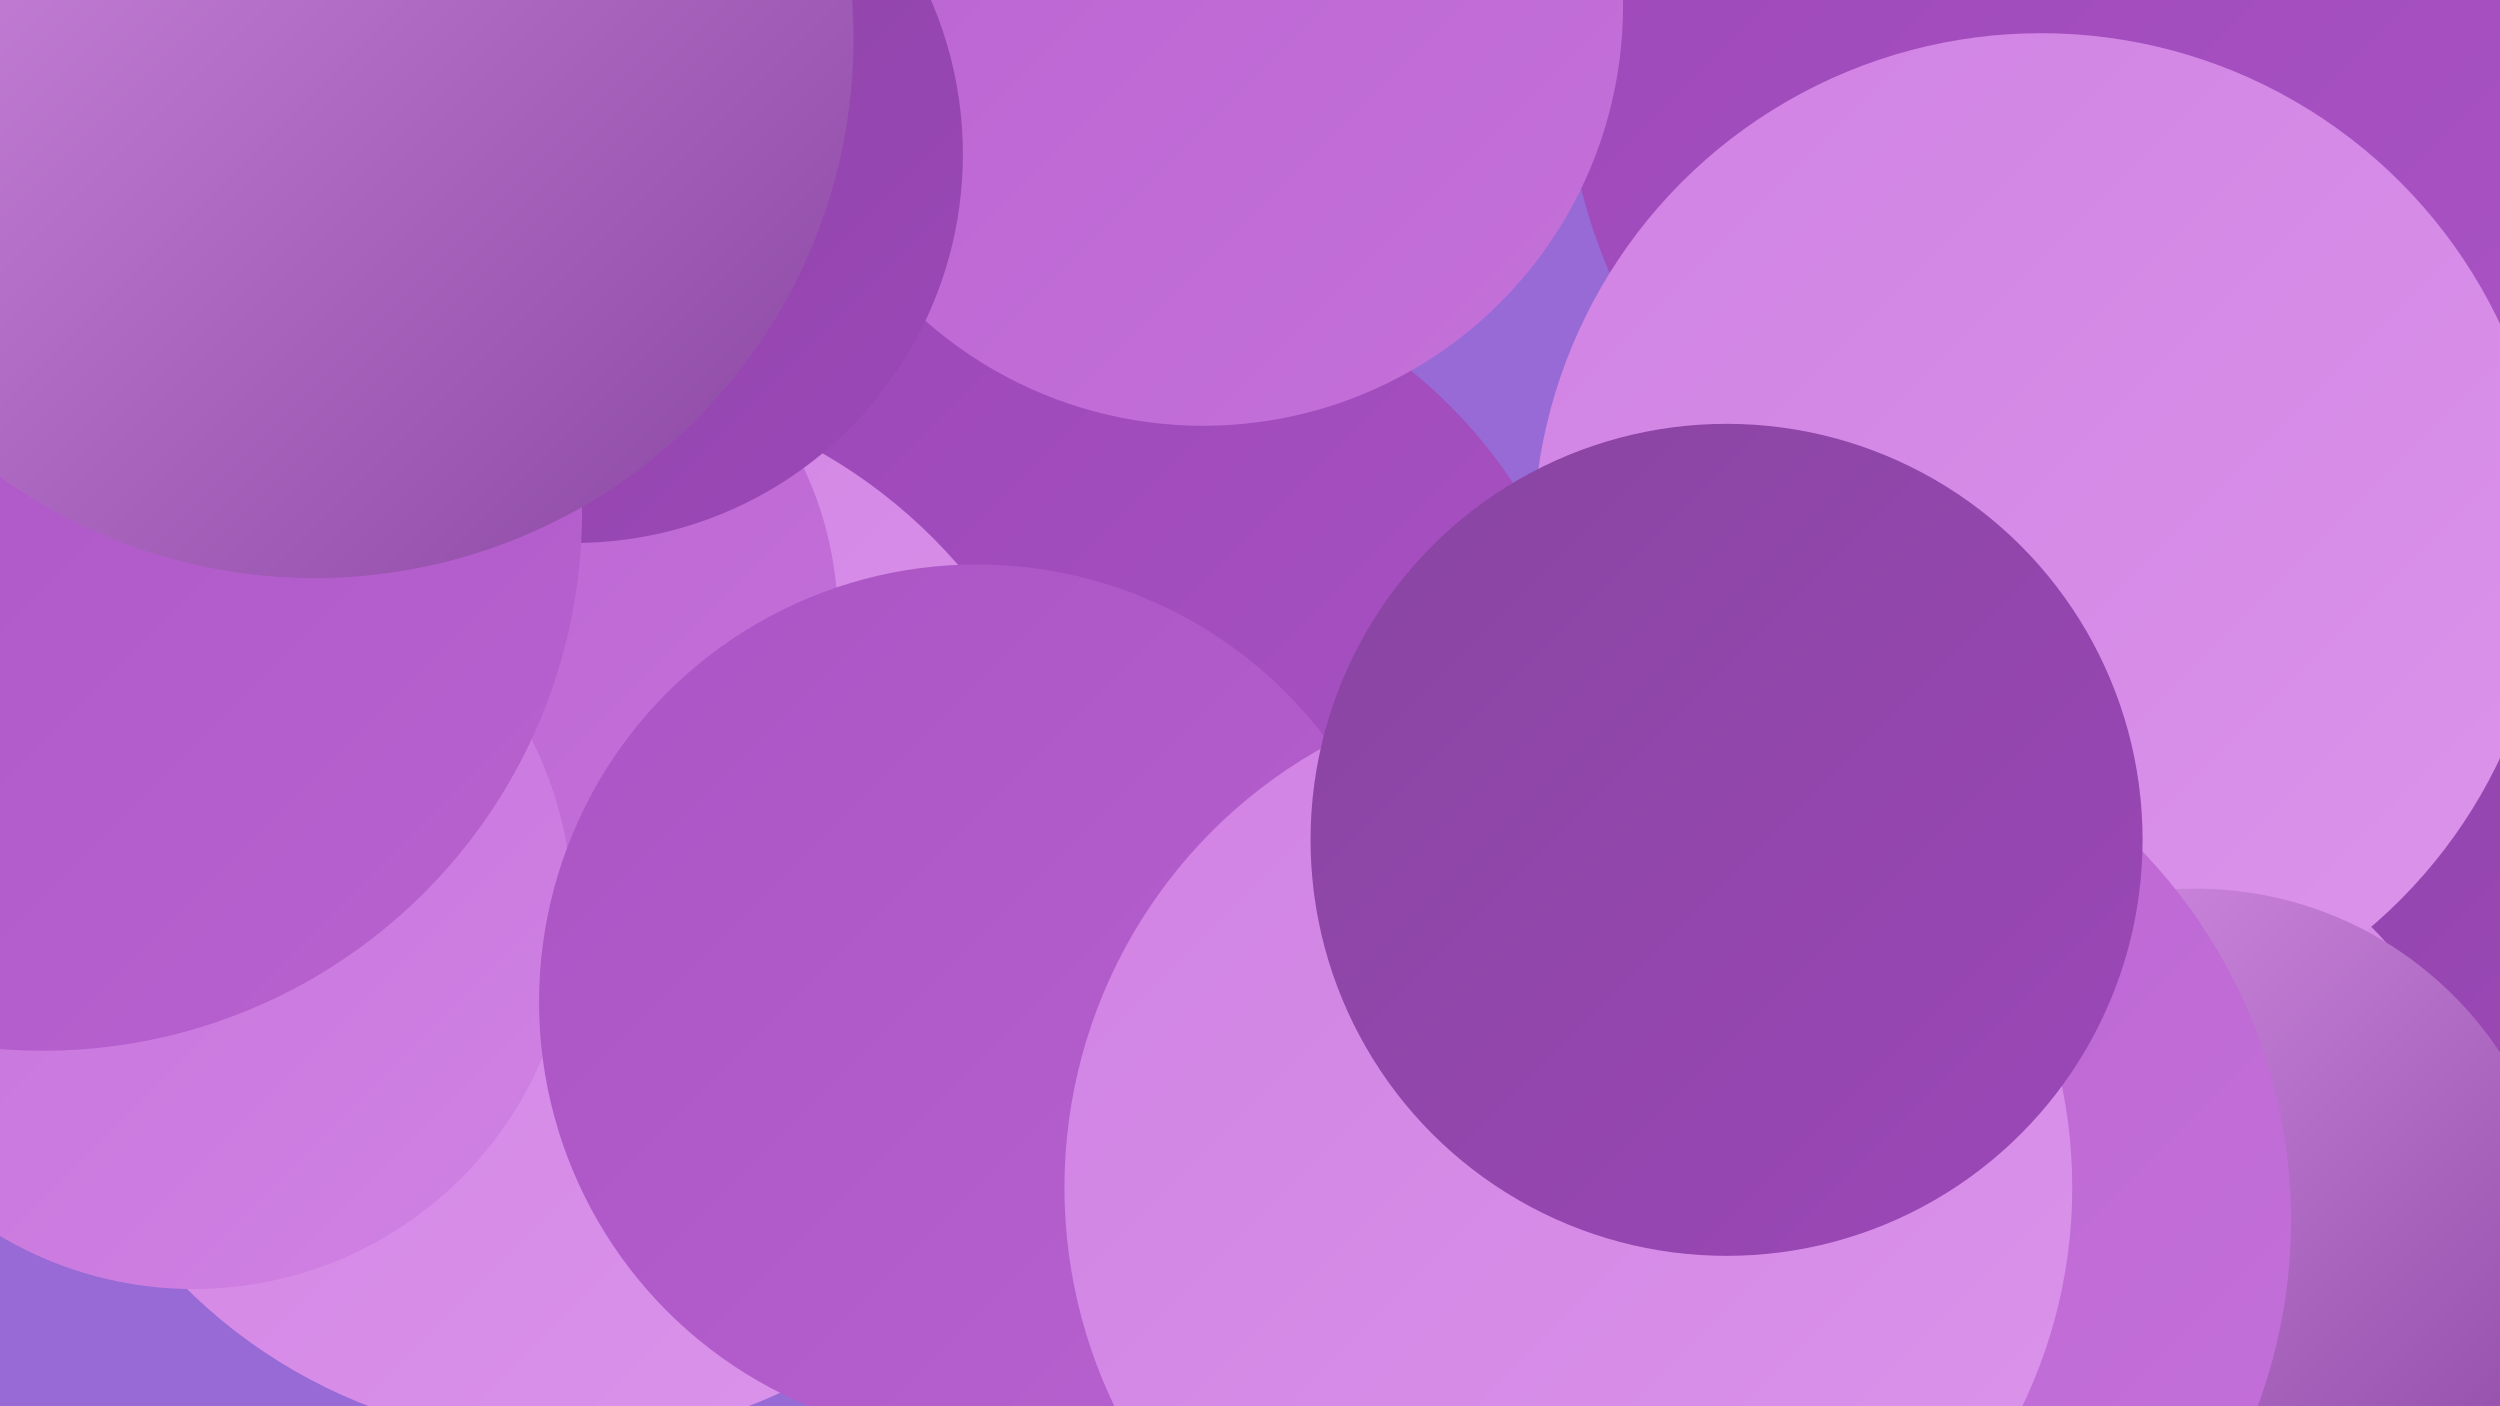
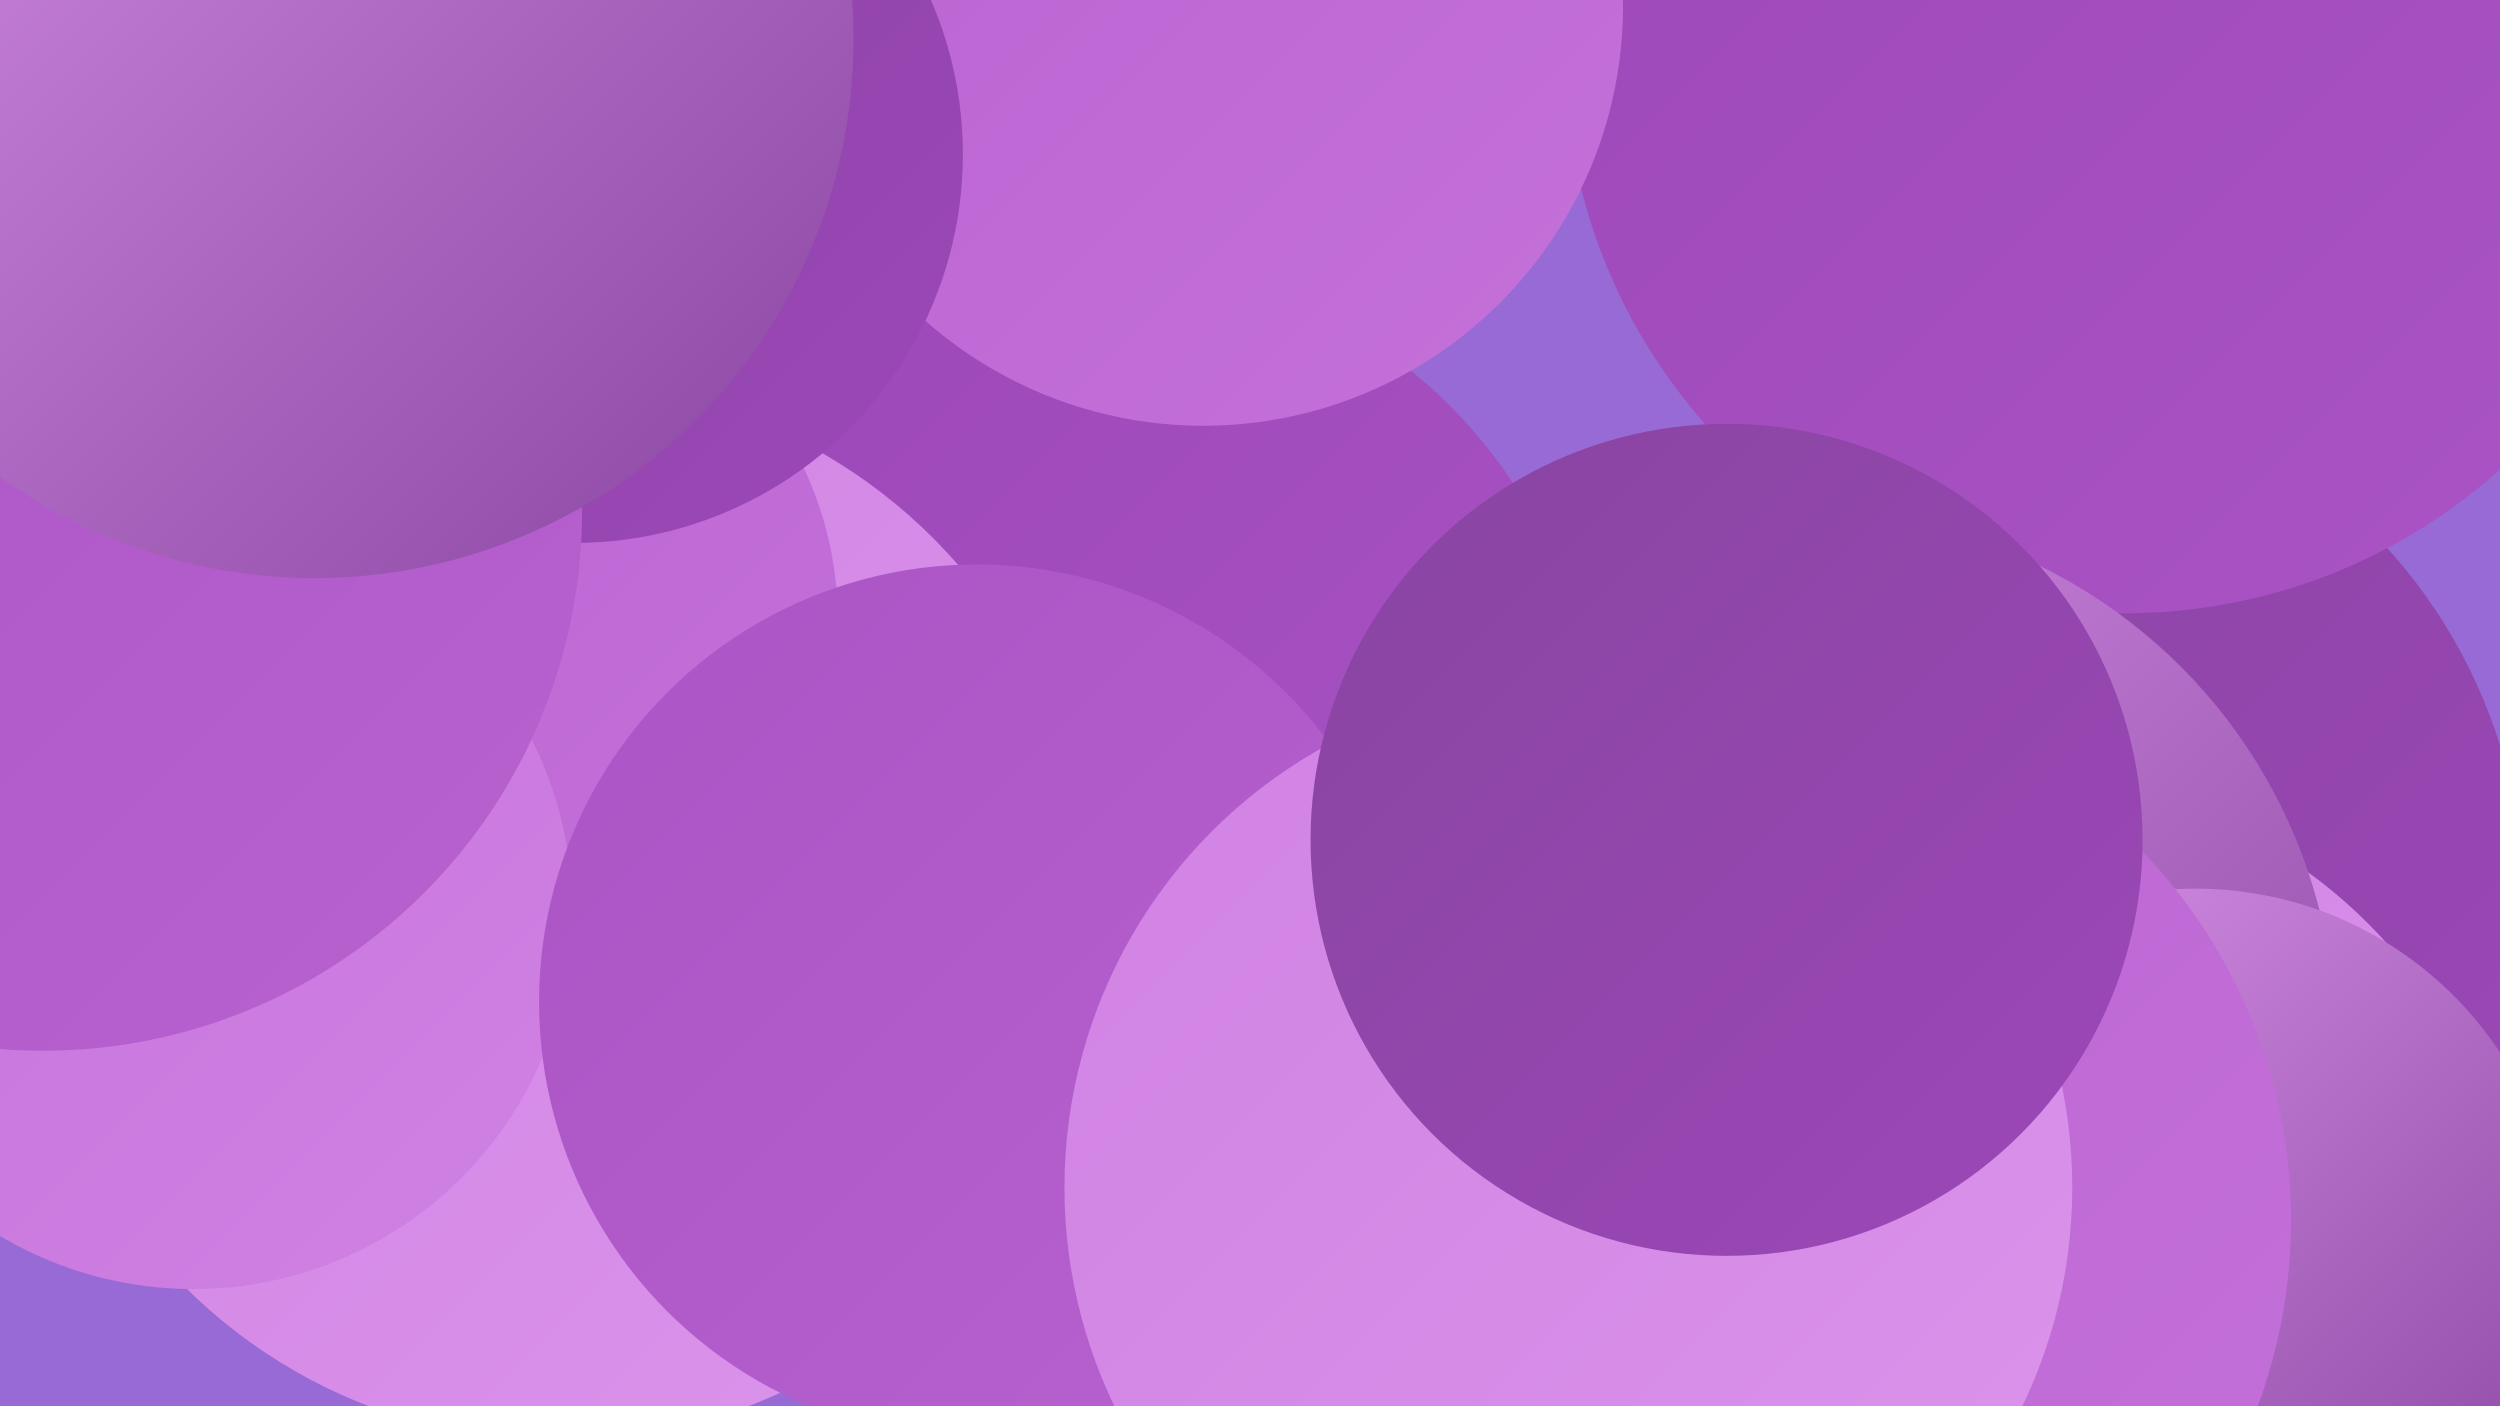
<svg xmlns="http://www.w3.org/2000/svg" width="1280" height="720">
  <defs>
    <linearGradient id="grad0" x1="0%" y1="0%" x2="100%" y2="100%">
      <stop offset="0%" style="stop-color:#8845a0;stop-opacity:1" />
      <stop offset="100%" style="stop-color:#9c47b8;stop-opacity:1" />
    </linearGradient>
    <linearGradient id="grad1" x1="0%" y1="0%" x2="100%" y2="100%">
      <stop offset="0%" style="stop-color:#9c47b8;stop-opacity:1" />
      <stop offset="100%" style="stop-color:#aa54c5;stop-opacity:1" />
    </linearGradient>
    <linearGradient id="grad2" x1="0%" y1="0%" x2="100%" y2="100%">
      <stop offset="0%" style="stop-color:#aa54c5;stop-opacity:1" />
      <stop offset="100%" style="stop-color:#b862d0;stop-opacity:1" />
    </linearGradient>
    <linearGradient id="grad3" x1="0%" y1="0%" x2="100%" y2="100%">
      <stop offset="0%" style="stop-color:#b862d0;stop-opacity:1" />
      <stop offset="100%" style="stop-color:#c571da;stop-opacity:1" />
    </linearGradient>
    <linearGradient id="grad4" x1="0%" y1="0%" x2="100%" y2="100%">
      <stop offset="0%" style="stop-color:#c571da;stop-opacity:1" />
      <stop offset="100%" style="stop-color:#d082e3;stop-opacity:1" />
    </linearGradient>
    <linearGradient id="grad5" x1="0%" y1="0%" x2="100%" y2="100%">
      <stop offset="0%" style="stop-color:#d082e3;stop-opacity:1" />
      <stop offset="100%" style="stop-color:#db94eb;stop-opacity:1" />
    </linearGradient>
    <linearGradient id="grad6" x1="0%" y1="0%" x2="100%" y2="100%">
      <stop offset="0%" style="stop-color:#db94eb;stop-opacity:1" />
      <stop offset="100%" style="stop-color:#8845a0;stop-opacity:1" />
    </linearGradient>
  </defs>
  <rect width="1280" height="720" fill="#976ad6" />
  <circle cx="476" cy="149" r="235" fill="url(#grad5)" />
  <circle cx="1024" cy="461" r="268" fill="url(#grad0)" />
  <circle cx="562" cy="388" r="255" fill="url(#grad1)" />
  <circle cx="1088" cy="27" r="287" fill="url(#grad1)" />
  <circle cx="616" cy="3" r="215" fill="url(#grad3)" />
  <circle cx="286" cy="467" r="271" fill="url(#grad5)" />
  <circle cx="77" cy="109" r="263" fill="url(#grad6)" />
  <circle cx="1032" cy="653" r="255" fill="url(#grad5)" />
  <circle cx="245" cy="318" r="184" fill="url(#grad3)" />
  <circle cx="925" cy="533" r="271" fill="url(#grad6)" />
-   <circle cx="1045" cy="277" r="260" fill="url(#grad5)" />
  <circle cx="99" cy="466" r="194" fill="url(#grad4)" />
  <circle cx="1124" cy="642" r="187" fill="url(#grad6)" />
  <circle cx="500" cy="513" r="224" fill="url(#grad2)" />
  <circle cx="294" cy="79" r="199" fill="url(#grad0)" />
  <circle cx="900" cy="625" r="273" fill="url(#grad3)" />
  <circle cx="803" cy="608" r="258" fill="url(#grad5)" />
  <circle cx="884" cy="430" r="213" fill="url(#grad0)" />
  <circle cx="22" cy="262" r="276" fill="url(#grad2)" />
  <circle cx="161" cy="20" r="276" fill="url(#grad6)" />
</svg>